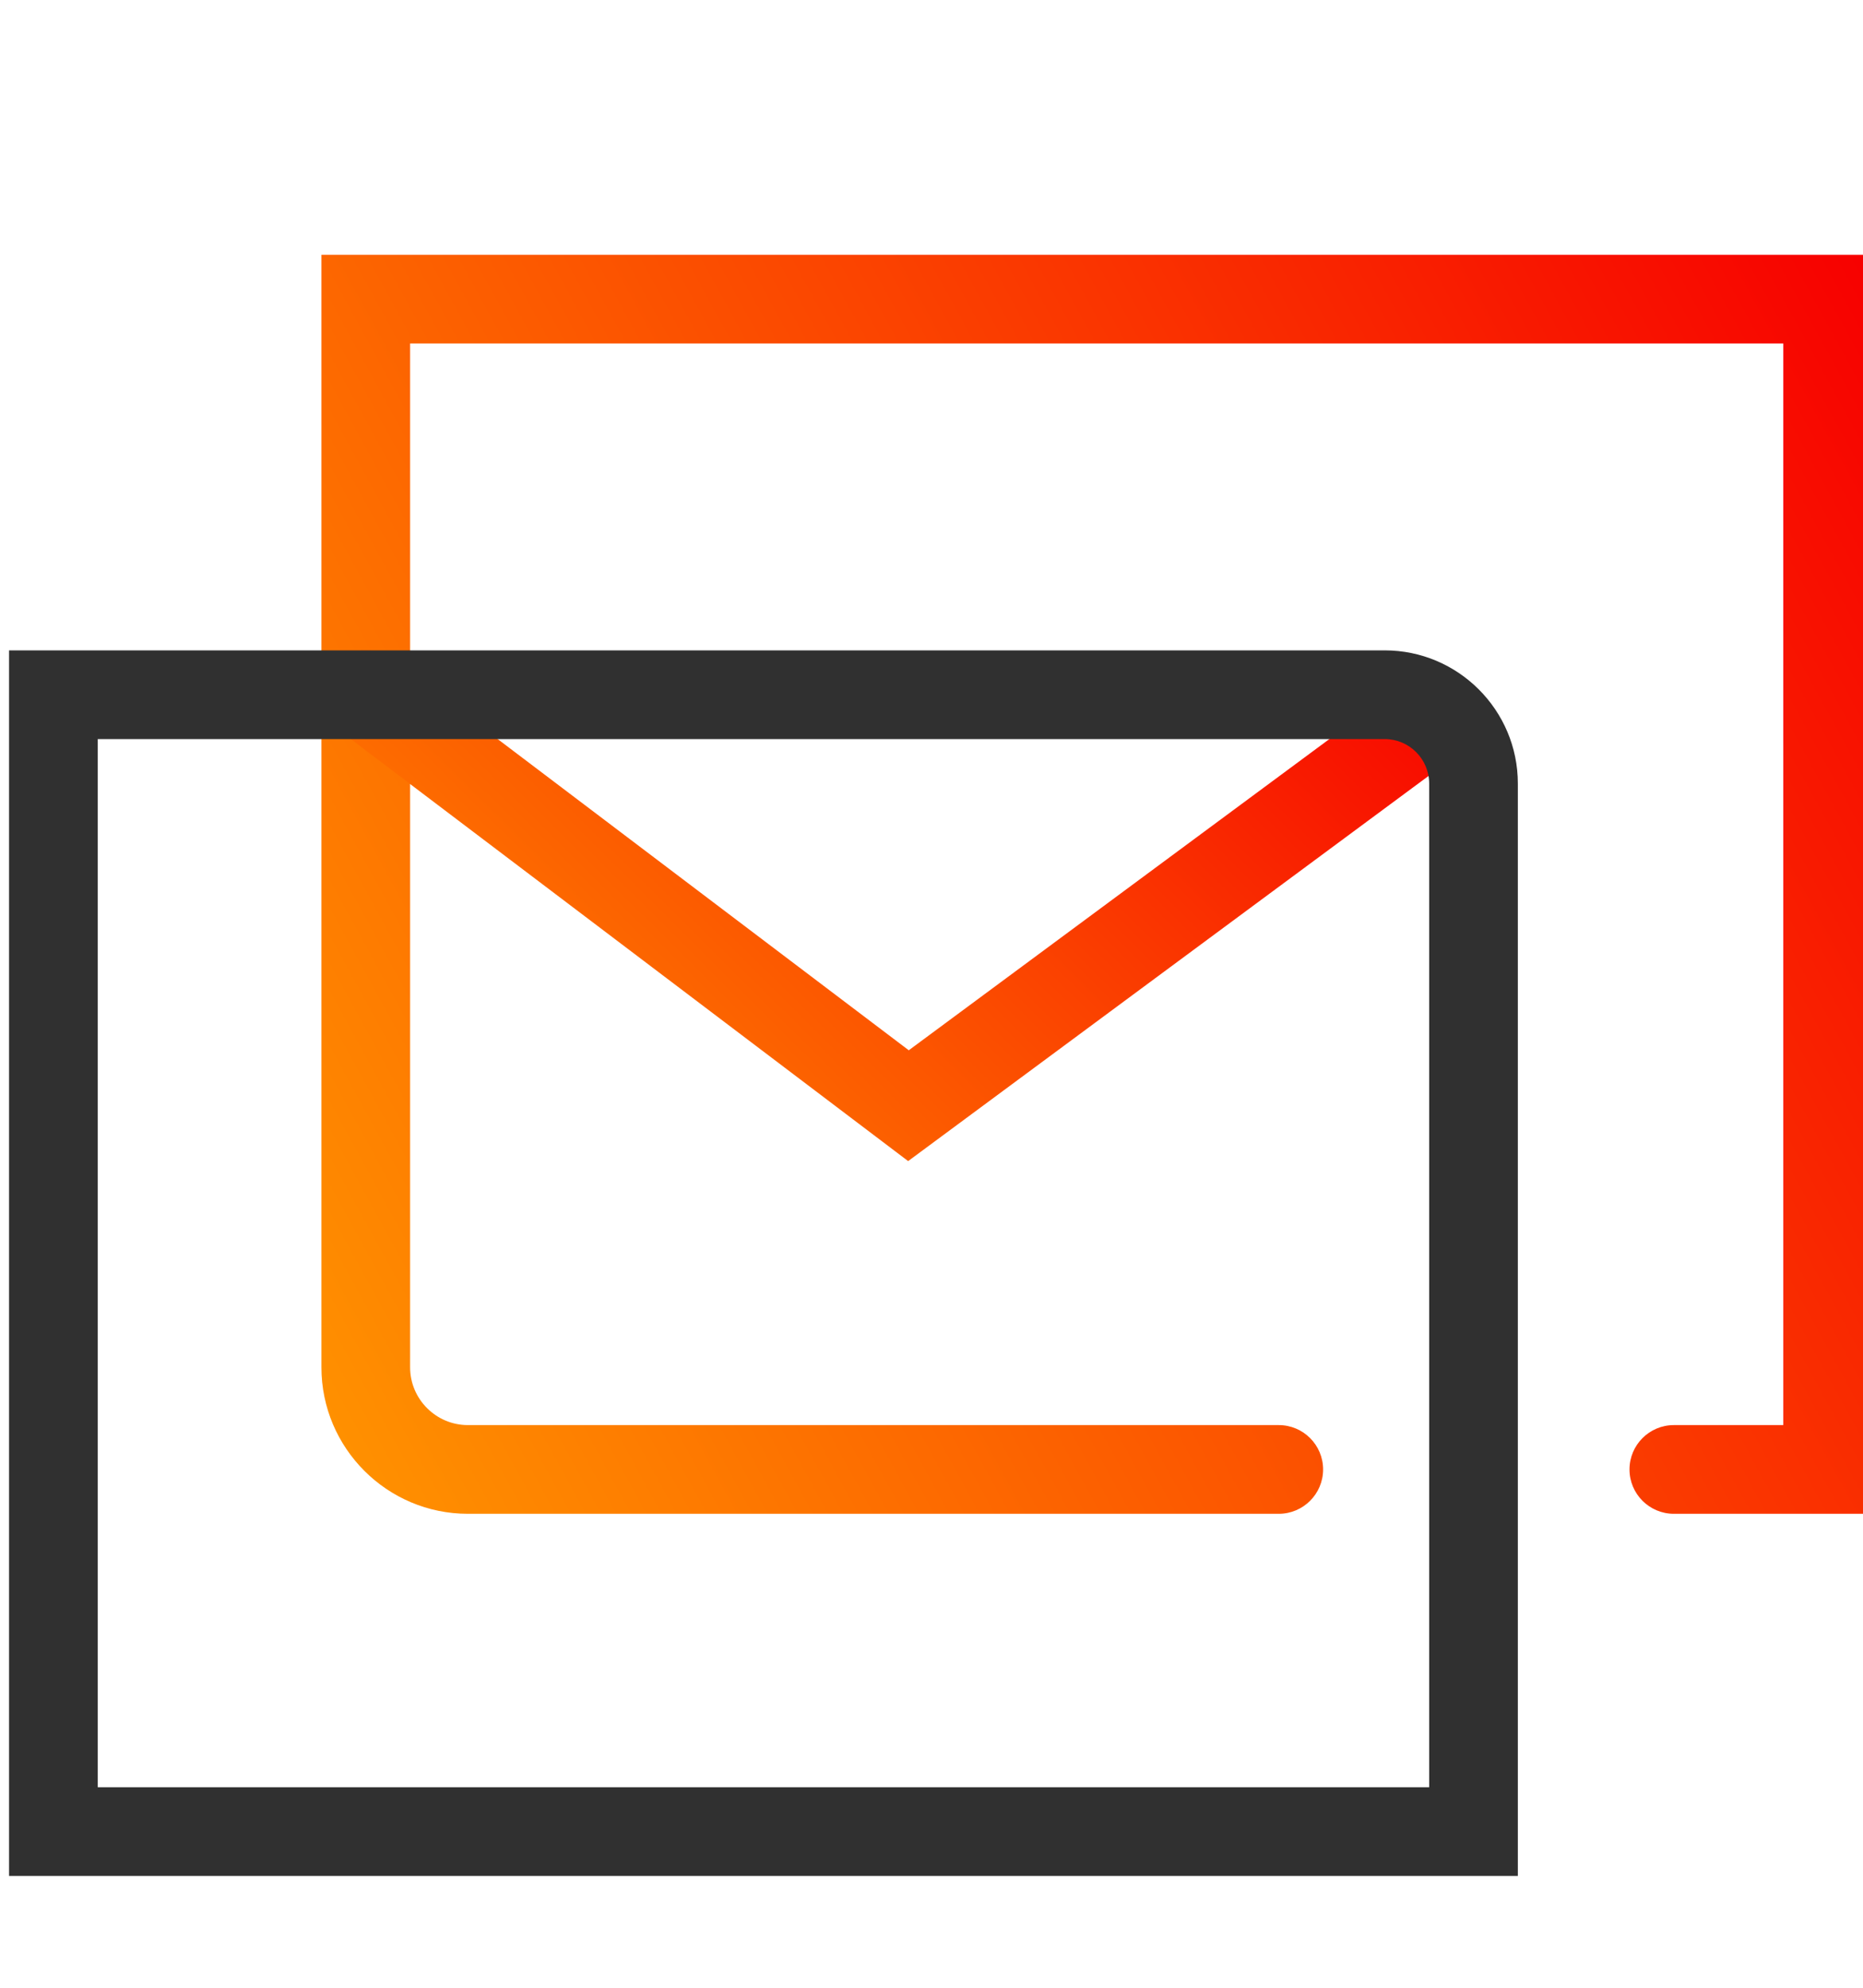
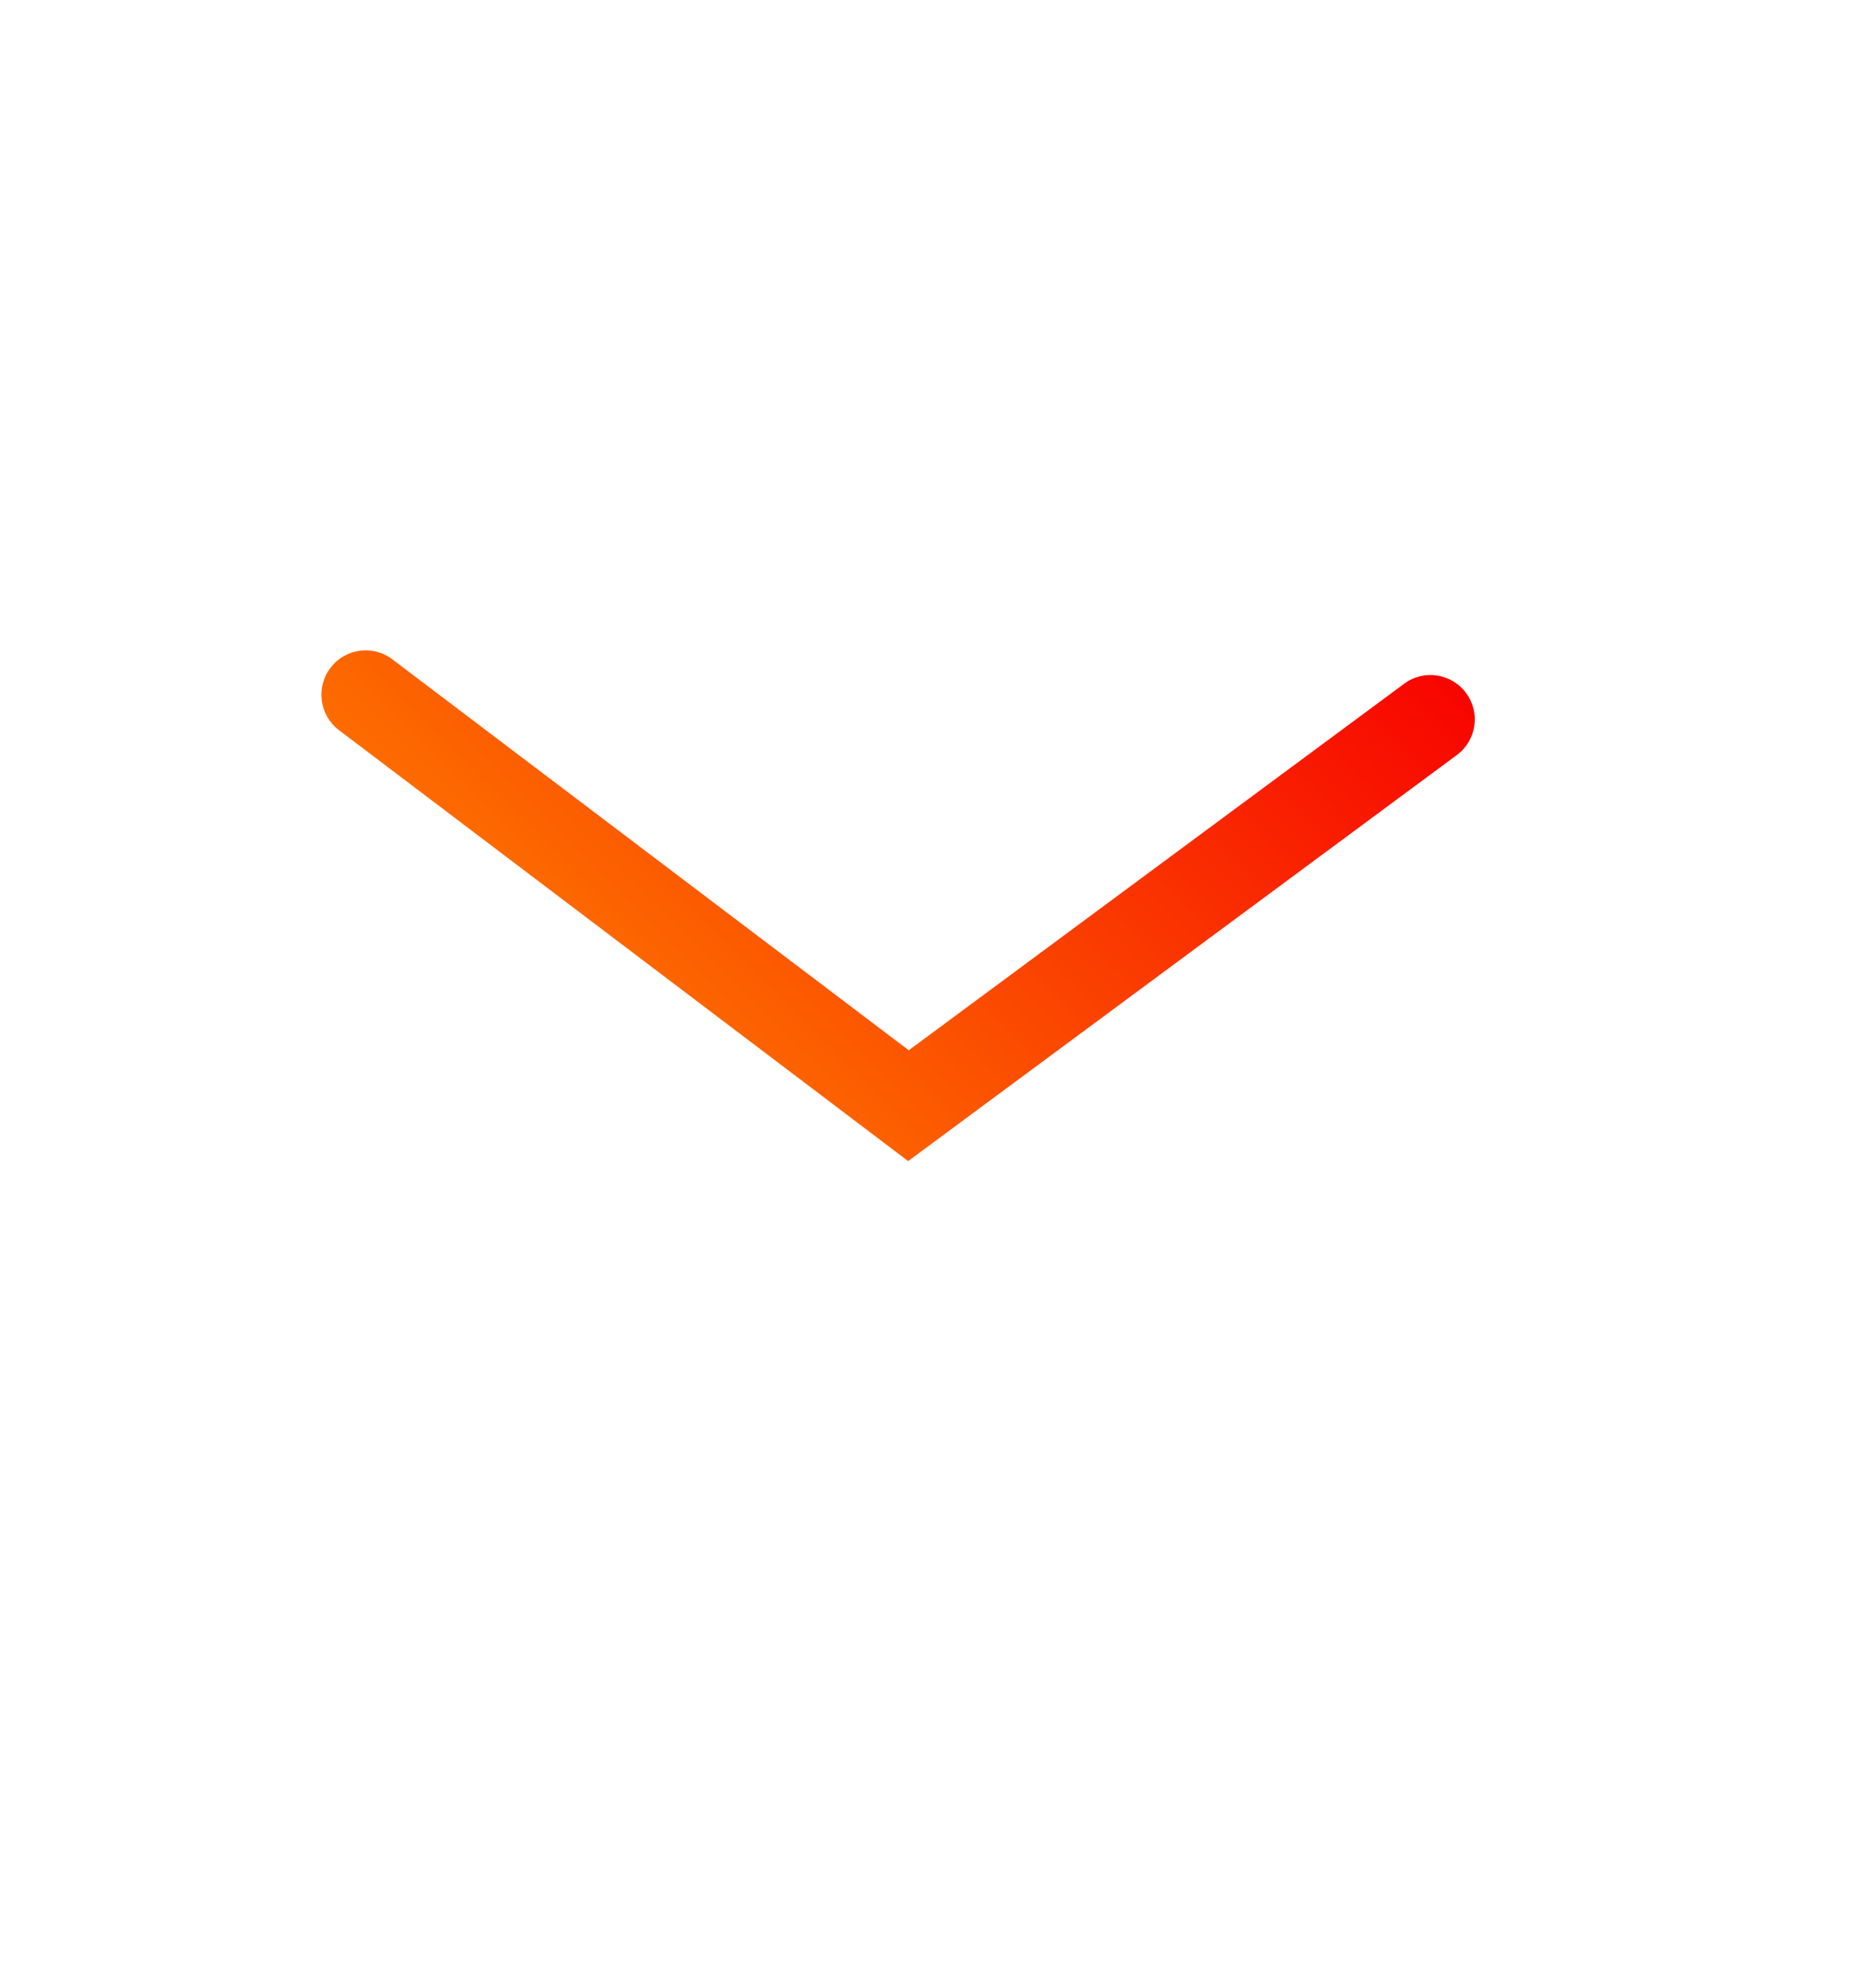
<svg xmlns="http://www.w3.org/2000/svg" width="15" height="16" viewBox="0 0 15 16" fill="none">
  <g clip-path="url(#clip0_2465_4856)">
-     <path d="M15.073 12.185H13.477C13.28 12.185 13.12 12.025 13.12 11.828C13.12 11.631 13.28 11.471 13.477 11.471H14.358V2.765H3.302V11.006C3.302 11.262 3.511 11.471 3.767 11.471H10.296C10.493 11.471 10.653 11.631 10.653 11.828C10.653 12.025 10.493 12.185 10.296 12.185H3.767C3.117 12.185 2.588 11.656 2.588 11.006V2.051H15.073V12.185Z" fill="url(#paint0_linear_2465_4856)" />
    <path d="M7.312 9.346L2.729 5.877C2.572 5.758 2.541 5.534 2.66 5.377C2.779 5.219 3.003 5.188 3.16 5.308L7.317 8.454L11.305 5.504C11.463 5.386 11.687 5.42 11.804 5.578C11.922 5.737 11.888 5.961 11.729 6.078L7.312 9.346Z" fill="url(#paint1_linear_2465_4856)" />
-     <path d="M12.221 15.1H0.073V5.235H11.149C11.74 5.235 12.221 5.716 12.221 6.307V15.1ZM0.787 14.386H11.507V6.307C11.507 6.11 11.347 5.949 11.149 5.949H0.787V14.386Z" fill="#303030" />
  </g>
  <defs>
    <linearGradient id="paint0_linear_2465_4856" x1="2.588" y1="12.185" x2="16.462" y2="4.588" gradientUnits="userSpaceOnUse">
      <stop stop-color="#FF9400" />
      <stop offset="1" stop-color="#F70000" />
    </linearGradient>
    <linearGradient id="paint1_linear_2465_4856" x1="2.588" y1="9.346" x2="9.268" y2="2.639" gradientUnits="userSpaceOnUse">
      <stop stop-color="#FF9400" />
      <stop offset="1" stop-color="#F70000" />
    </linearGradient>
    <clipPath id="clip0_2465_4856">
      <rect width="15" height="15" fill="white" transform="translate(0 0.94)" />
    </clipPath>
  </defs>
</svg>